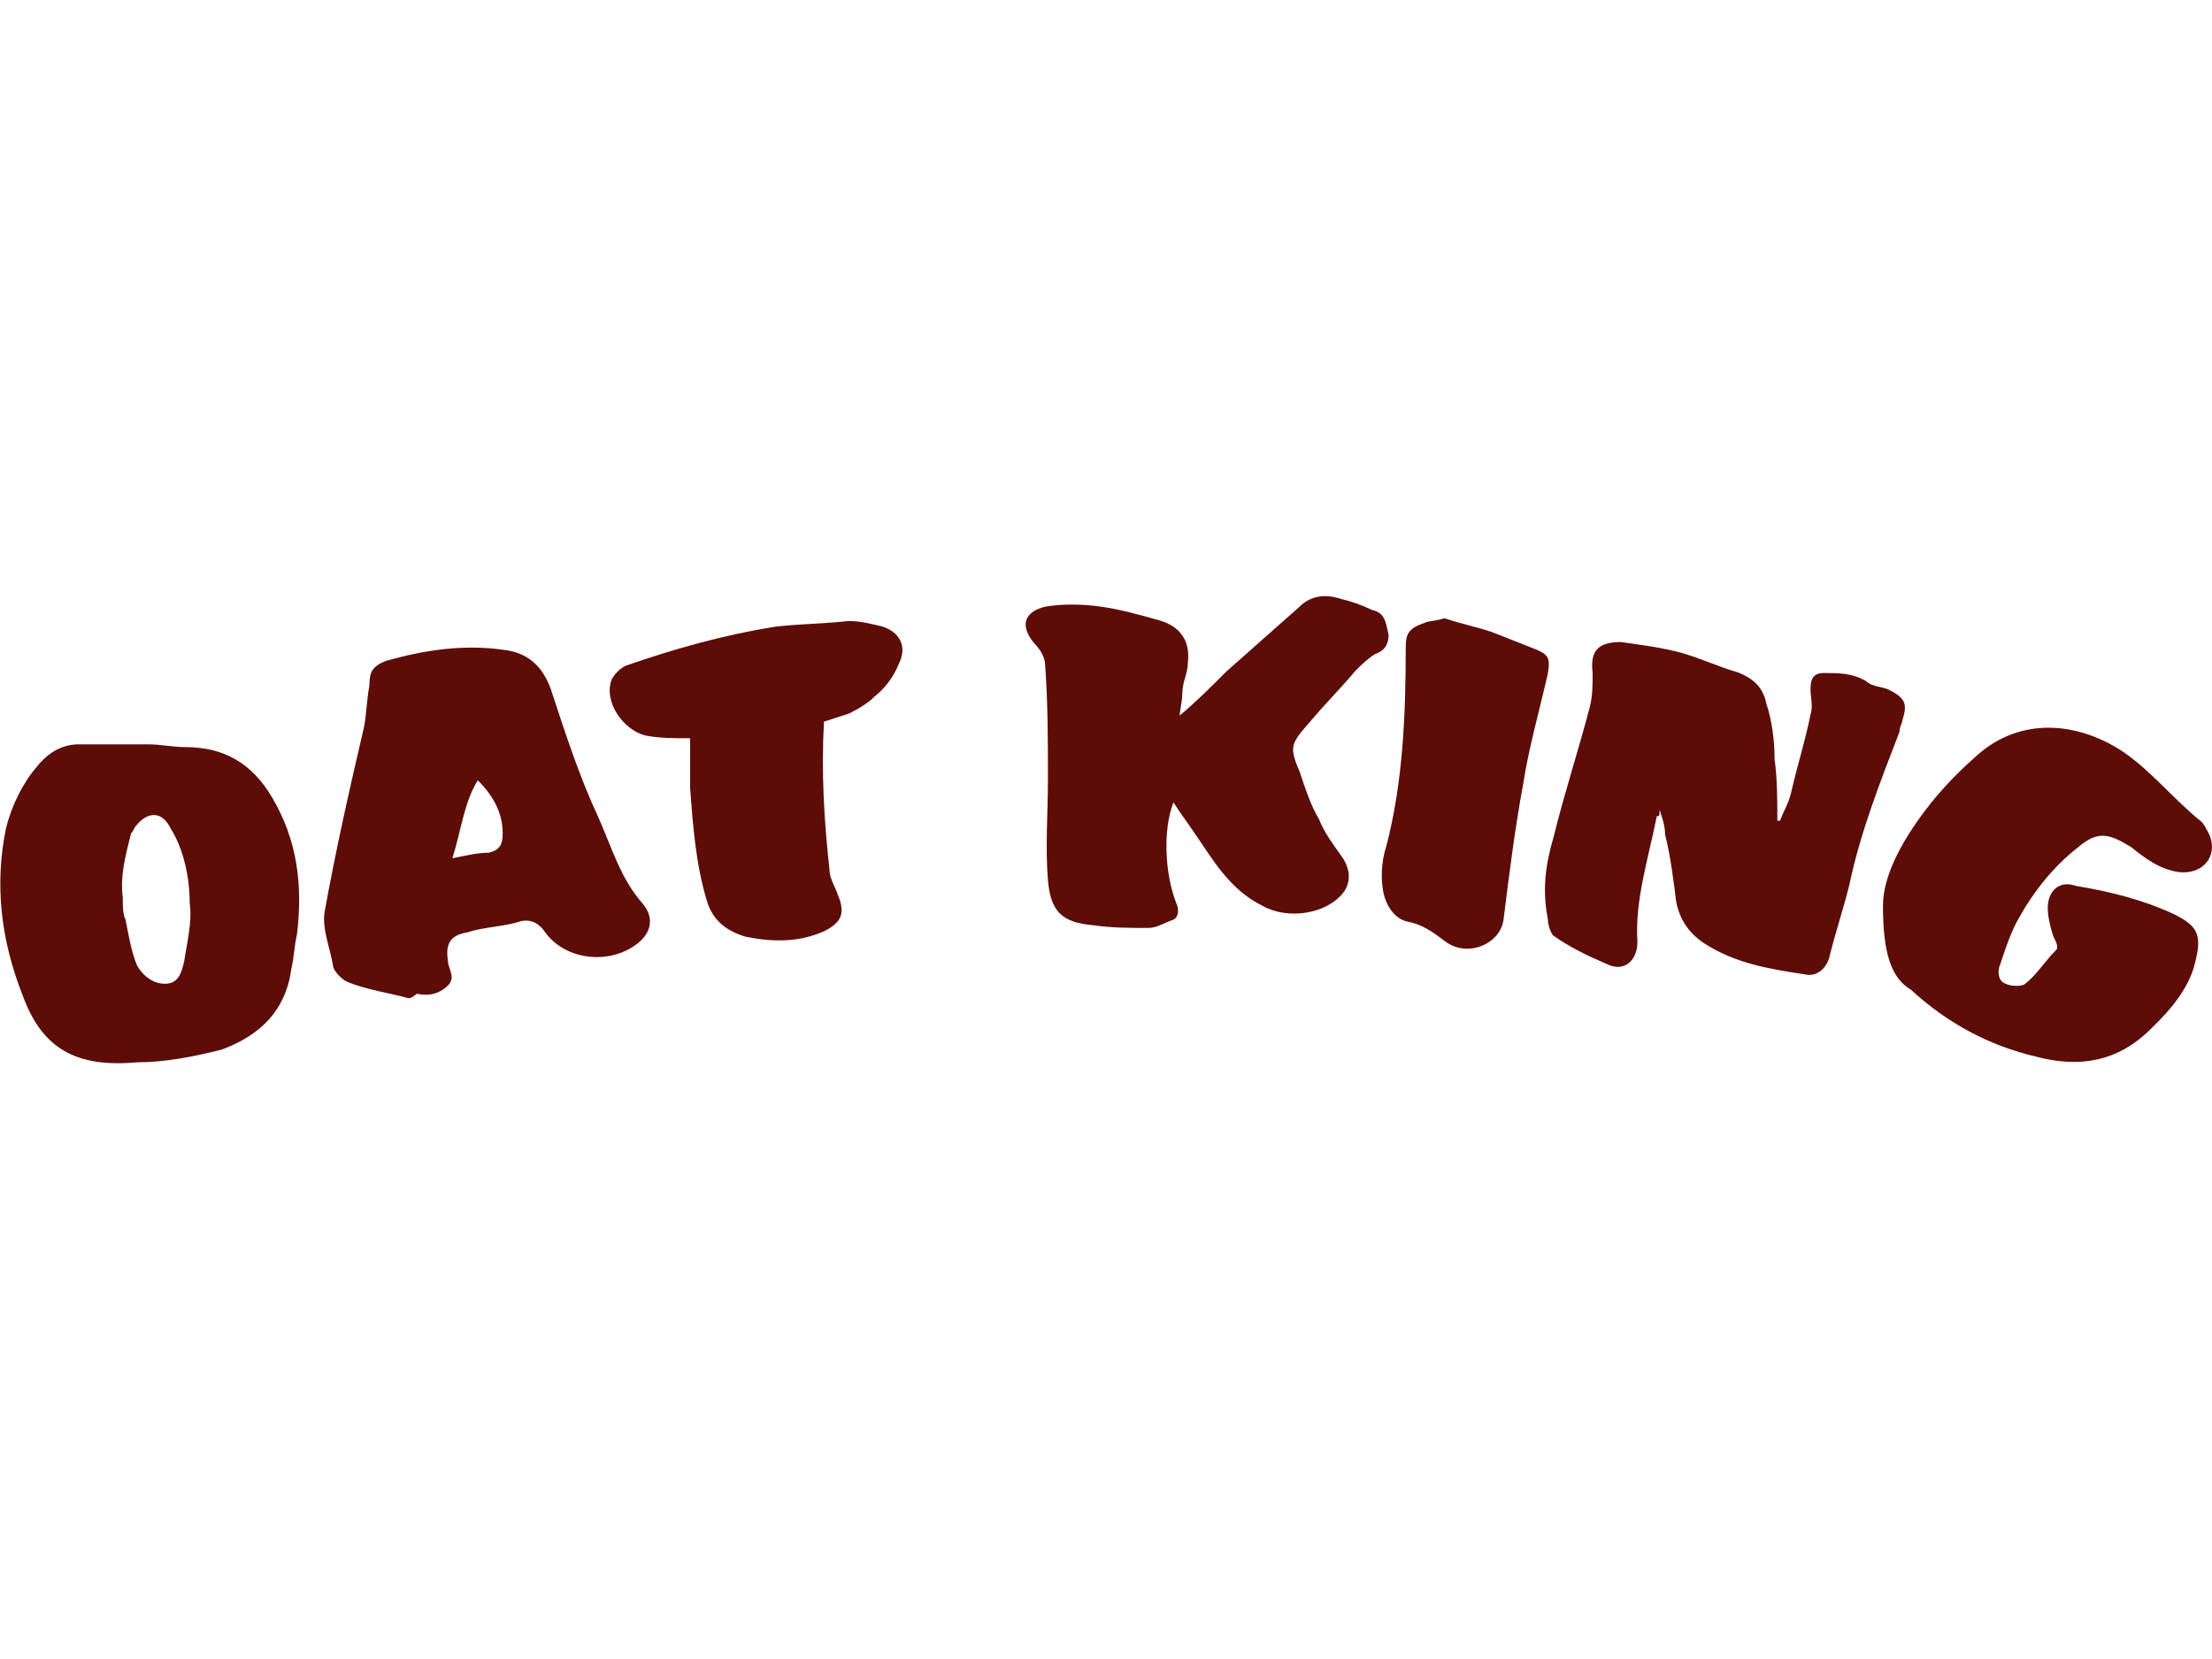
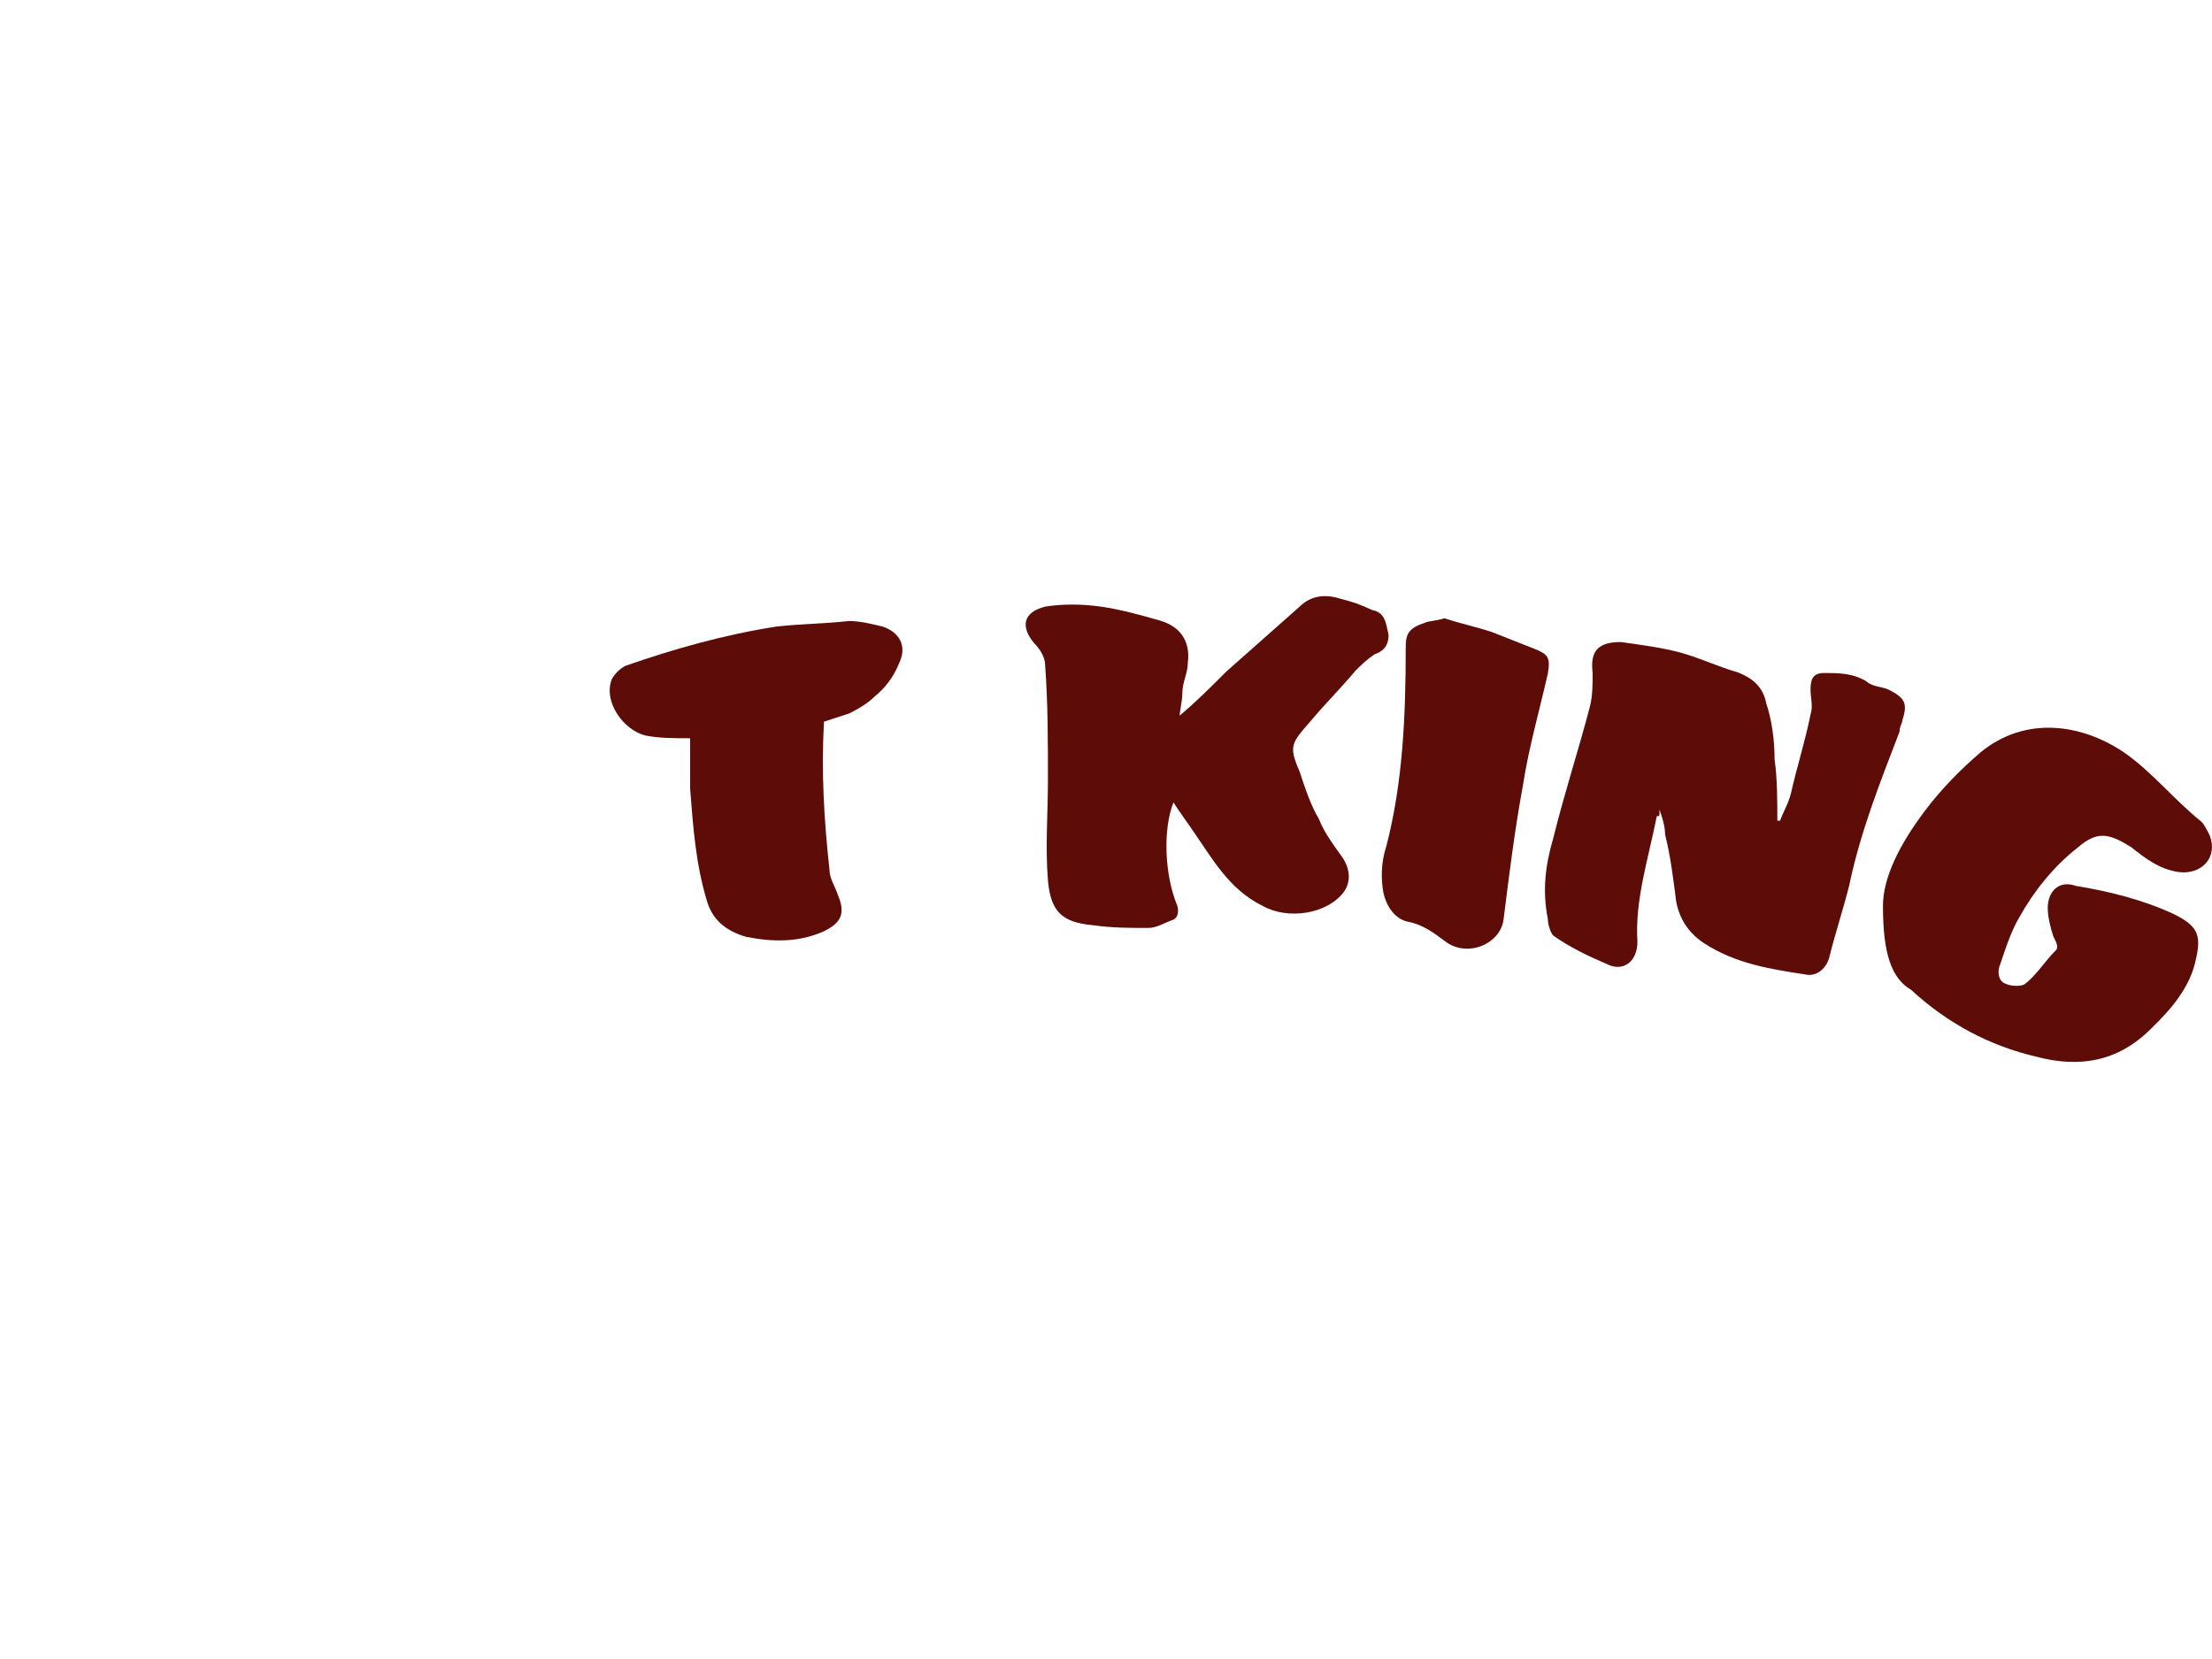
<svg xmlns="http://www.w3.org/2000/svg" version="1.1" id="Ebene_1" x="0px" y="0px" width="400px" height="300px" viewBox="0 0 400 300" style="enable-background:new 0 0 400 300;" xml:space="preserve">
  <style type="text/css">
	.st0{fill:#030303;}
	.st1{fill:#FDC402;}
	.st2{fill-rule:evenodd;clip-rule:evenodd;fill:#00010A;}
	.st3{fill:#01B2E2;}
	.st4{fill:#010101;}
	.st5{fill:#1D1D1B;}
	.st6{fill:#E5332A;}
	.st7{fill:none;}
	.st8{clip-path:url(#SVGID_00000132771445535761983340000002806438228293179032_);fill:#1D1D1B;}
	.st9{clip-path:url(#SVGID_00000124880681188900110930000011063669234987214489_);fill:#1D1D1B;}
	.st10{clip-path:url(#SVGID_00000093858091929894186760000014007779976561507716_);fill:#1D1D1B;}
	.st11{clip-path:url(#SVGID_00000122722131738737700040000004902178628897678469_);fill:#1D1D1B;}
	.st12{fill:#666666;}
	.st13{fill:url(#SVGID_00000129182966771449266650000011083390621501262753_);}
	.st14{fill:#FFFFFF;}
	.st15{fill:#E52329;}
	.st16{fill:#00BCE4;}
	.st17{enable-background:new    ;}
	.st18{fill:#FBB900;}
	.st19{fill:#E03123;}
	.st20{fill:#00B5D2;}
	.st21{fill:#1D1934;}
	.st22{fill-rule:evenodd;clip-rule:evenodd;fill:#FFFFFF;}
	.st23{fill:none;stroke:#E31837;stroke-width:3.229;}
	.st24{fill-rule:evenodd;clip-rule:evenodd;fill:#E31837;}
	.st25{fill:#CE0E2D;}
	.st26{fill:#E30613;}
	.st27{fill:#00AED1;}
	.st28{fill:#E64010;}
	.st29{fill:#E11F26;}
	.st30{fill:#FFDC00;}
	.st31{fill-rule:evenodd;clip-rule:evenodd;fill:#1D1D1B;}
	.st32{fill:#E3000E;}
	.st33{fill:#F9A11B;}
	.st34{fill:#006FB9;}
	.st35{fill:#03704A;}
	.st36{fill:url(#SVGID_00000016044673409584365390000012103167867512593577_);}
	.st37{fill:#D2D700;}
	.st38{fill:#5D0C07;}
	.st39{fill:#6A3F24;}
	.st40{fill:none;stroke:#6A3F24;stroke-width:1.274;}
	.st41{fill:#0D3474;}
	.st42{fill:#82808F;}
	.st43{fill:#D71920;}
	.st44{fill:#FFE500;}
	.st45{fill-rule:evenodd;clip-rule:evenodd;fill:#FFE500;}
	.st46{fill:#547797;}
	.st47{fill:#FFDD00;}
	.st48{fill:#1B5579;}
	.st49{fill:#003A5D;}
	.st50{fill:#FF4539;}
	.st51{fill:#CAD305;}
	.st52{fill:#034C97;}
	.st53{fill:#D65495;}
	.st54{fill:#706F6F;}
	.st55{fill:#F9B122;}
	.st56{fill:#1E181A;}
	.st57{fill:#EB3740;}
	.st58{fill:#231F20;}
	.st59{fill:#221E1F;}
	.st60{fill:#F4BB2D;}
	.st61{fill-rule:evenodd;clip-rule:evenodd;fill:#1E93D0;}
	.st62{fill:#580406;}
	.st63{fill:#58585A;}
	.st64{fill:#FEEA01;}
	.st65{fill:#432C24;}
	.st66{fill:#24A23F;}
	.st67{fill-rule:evenodd;clip-rule:evenodd;}
	.st68{fill-rule:evenodd;clip-rule:evenodd;fill:#6FAE11;}
	.st69{fill:#FF0101;}
	.st70{fill:#1B4298;}
	.st71{fill:#FFF200;}
	.st72{fill:#262021;}
	.st73{fill:#262020;}
	.st74{fill:#262121;}
	.st75{fill:#272121;}
	.st76{fill:#E91C24;}
	.st77{fill:#EA1C24;}
	.st78{fill:#261F20;}
	.st79{fill:#272021;}
	.st80{fill-rule:evenodd;clip-rule:evenodd;fill:#100D08;}
	.st81{filter:url(#Adobe_OpacityMaskFilter);}
	.st82{mask:url(#mask-2_00000141445060299673100320000006335381415183337868_);fill-rule:evenodd;clip-rule:evenodd;fill:#100D08;}
	.st83{filter:url(#Adobe_OpacityMaskFilter_00000031190419061051712840000000208551991627614618_);}
	.st84{mask:url(#mask-2_00000006699748463502611990000003307644677541013683_);fill-rule:evenodd;clip-rule:evenodd;fill:#100D08;}
	.st85{fill:#E6007E;}
	.st86{fill:#AEC90B;}
	.st87{fill:none;stroke:#1D1D1B;stroke-width:3.507;}
	.st88{fill-rule:evenodd;clip-rule:evenodd;fill:#1A3C80;}
	.st89{fill:#12294B;}
	.st90{fill:#0F0E0F;}
	.st91{fill:#41A6B5;}
	.st92{fill:#FF8300;}
	.st93{fill:#E71B39;}
	.st94{fill:#E61D25;}
	.st95{fill:#CF043C;}
	.st96{fill:#5E5E5D;}
	.st97{fill:#E5004E;}
	.st98{fill:#002E61;}
	.st99{fill:#FF0000;}
	.st100{fill:#EA662E;}
	.st101{fill:#F04F23;}
	.st102{fill:#C4D206;}
	.st103{fill:#C6252B;}
	.st104{fill:#005192;}
	.st105{fill:#ABC932;}
	.st106{fill:#F57722;}
	.st107{fill:#7C7C7C;}
	.st108{fill:#C7D22D;}
	.st109{fill:#009EE2;}
</style>
  <g>
    <g>
      <path class="st38" d="M213.2,129.5c3-2.5,5.6-5.1,8.6-8.1c4.5-4,8.6-7.6,13.1-11.6c2-2,4.5-2.5,7.6-1.5c2,0.5,3.5,1,5.6,2    c2.5,0.5,2.5,2.5,3,4.5c0,2-1,3-2.5,3.5c-1.5,1-2.5,2-3.5,3c-2.5,3-5.6,6.1-8.1,9.1c-3.5,4-4,4.5-2,9.1c1,3,2,6.1,3.5,8.6    c1,2.5,2.5,4.5,4,6.6c1.5,2,2,4.5,0.5,6.6c-3,4-10.1,5.1-14.7,2.5c-6.1-3-9.1-8.6-12.6-13.6c-1-1.5-2.5-3.5-3.5-5.1    c-2,5.1-1.5,13.1,0.5,18.2c0.5,1,0.5,2.5-0.5,3c-1.5,0.5-3,1.5-4.5,1.5c-3.5,0-6.6,0-10.1-0.5c-5.6-0.5-7.6-2.5-8.1-8.1    c-0.5-6.1,0-12.1,0-18.2c0-7.1,0-13.6-0.5-20.7c0-1.5-1-3-2-4c-2.5-3-2-5.6,2-6.6c3-0.5,6.6-0.5,10.1,0s7.1,1.5,10.6,2.5    c3.5,1,5.6,3.5,5.1,7.6c0,2-1,3.5-1,5.6c0,1.5-0.5,3-0.5,4.5C212.7,129.5,212.7,129.5,213.2,129.5z" />
      <path class="st38" d="M261.2,111.8c3,1,5.6,1.5,8.6,2.5c2.5,1,5.1,2,7.6,3c2.5,1,3,1.5,2.5,4.5c-1.5,6.6-3.5,13.6-4.5,20.2    c-1.5,8.1-2.5,16.2-3.5,24.2c-0.5,4.5-6.6,7.1-10.6,4c-2-1.5-4-3-6.6-3.5s-4-3-4.5-5.1c-0.5-2.5-0.5-5.6,0.5-8.6    c3-11.6,3.5-23.7,3.5-35.9c0-2.5,0.5-3.5,3.5-4.5C258.2,112.3,259.7,112.3,261.2,111.8C261.2,112.3,261.2,112.3,261.2,111.8z" />
      <path class="st38" d="M299.6,147.6c-1.5,7.6-4,15.2-3.5,22.7c0,3.5-2.5,5.6-5.6,4c-3.5-1.5-6.6-3-9.6-5.1c-0.5-0.5-1-2-1-3    c-1-5.1-0.5-9.6,1-14.7c2-8.1,4.5-15.7,6.6-23.7c0.5-2,0.5-4,0.5-6.1c-0.5-4,1-5.6,5.1-5.6c3.5,0.5,7.6,1,11.1,2    c3.5,1,6.6,2.5,10.1,3.5c2.5,1,4.5,2.5,5.1,5.6c1,3,1.5,6.6,1.5,10.1c0.5,3.5,0.5,7.6,0.5,11.1h0.5c0.5-1.5,1.5-3,2-5.1    c1-4.5,2.5-9.1,3.5-14.1c0.5-1.5,0-3,0-4.5c0-2,0.5-3,2.5-3c2.5,0,5.1,0,7.6,1.5c1,1,3,1,4,1.5c3,1.5,3.5,2.5,2.5,5.6    c0,0.5-0.5,1-0.5,2c-3.5,9.1-7.1,18.2-9.1,27.8c-1,4-2.5,8.6-3.5,12.6c-0.5,2.5-2.5,4-4.5,3.5c-6.6-1-12.6-2-18.2-5.6    c-3-2-4.5-4.5-5.1-7.6c-0.5-4-1-8.1-2-12.1c0-1.5-0.5-3-1-4.5C300.1,147.6,300.1,147.6,299.6,147.6z" />
      <path class="st38" d="M340.5,163.8c0-5.1,3-11.1,7.6-17.2c3-4,6.6-7.6,10.1-10.6c8.1-6.6,18.2-5.1,25.8,0    c5.1,3.5,9.1,8.6,14.1,12.6c0.5,0.5,1,1.5,1.5,2.5c1.5,4-1.5,7.1-5.6,6.6c-3.5-0.5-6.1-2.5-8.6-4.5c-4-2.5-6.1-3-9.6,0    c-4.5,3.5-8.1,8.1-10.6,12.6c-1.5,2.5-2.5,5.6-3.5,8.6c-0.5,1-0.5,3,1,3.5c1,0.5,3,0.5,3.5,0c2-1.5,3.5-4,5.6-6.1    c0.5-0.5,0-1.5-0.5-2.5c-0.5-1.5-1-3.5-1-5.1c0-3,2-5.1,5.1-4c6.1,1,12.1,2.5,17.7,5.1c4,2,5.1,3.5,4,8.1c-1,5.1-4.5,9.1-8.1,12.6    c-6.1,6.1-13.1,7.1-20.7,5.1c-8.6-2-16.2-6.1-22.7-12.1C342,176.9,340.5,172.4,340.5,163.8z" />
-       <path class="st38" d="M73.8,180.5c-3.5-1-7.6-1.5-11.1-3c-1-0.5-2.5-2-2.5-3c-0.5-3-2-6.6-1.5-9.6c2-11.1,4.5-22.2,7.1-33.3    c0.5-2.5,0.5-5.1,1-7.6c0-2.5,0.5-3.5,3-4.5c7.1-2,14.1-3,21.2-2c4.5,0.5,7.1,3,8.6,7.1c2.5,7.6,5.1,15.7,8.6,23.2    c2.5,5.6,4,11.1,8.1,15.7c2,2.5,1.5,5.1-1,7.1c-5.1,4-13.1,3-16.7-2c-1-1.5-2.5-2.5-4.5-2c-3,1-6.6,1-9.6,2c-3,0.5-4,2-3.5,5.1    c0,1.5,1.5,3,0,4.5c-1.5,1.5-3.5,2-5.6,1.5C74.3,180.5,74.3,180.5,73.8,180.5L73.8,180.5z M81.8,155.2c2.5-0.5,4.5-1,6.6-1    c2-0.5,2.5-1.5,2.5-3.5c0-3.5-1.5-6.6-4.5-9.6C83.9,145.1,83.4,150.2,81.8,155.2z" />
      <path class="st38" d="M149,130.5c-0.5,9.1,0,17.7,1,26.8c0,1.5,1,3,1.5,4.5c1.5,3.5,0.5,5.1-2.5,6.6c-4.5,2-9.1,2-14.1,1    c-3.5-1-6.1-3-7.1-6.6c-2-6.6-2.5-13.6-3-20.2c0-3,0-6.1,0-9.1c-3,0-5.6,0-8.1-0.5c-4-1-7.6-6.1-6.1-10.1c0.5-1,1.5-2,2.5-2.5    c8.6-3,17.7-5.6,27.3-7.1c4.5-0.5,8.6-0.5,13.1-1c2,0,4,0.5,6.1,1c3,1,4.5,3.5,3,6.6c-1,2.5-2.5,4.5-4.5,6.1c-1,1-2.5,2-4.5,3    C152.1,129.5,150.5,130,149,130.5z" />
-       <path class="st38" d="M24.8,192.1c-11.1,1-17.2-2.5-20.7-12.1c-4-10.1-5.1-20.2-3-30.3c1-4,3-8.1,5.6-11.1c2-2.5,4.5-4,7.6-4    c4,0,8.6,0,12.6,0c2,0,4.5,0.5,6.6,0.5c7.1,0,12.1,3,15.7,9.1c4.5,7.6,5.6,15.7,4.5,24.8c-0.5,2-0.5,4-1,6.1    c-1,7.6-5.6,12.1-12.6,14.7C34.9,191.1,29.8,192.1,24.8,192.1z M22.2,162.3c0,1.5,0,3,0.5,4c0.5,2.5,1,5.6,2,8.1    c1,2,3,3.5,5.1,3.5c2.5,0,3-2,3.5-4c0.5-3.5,1.5-7.1,1-10.6c0-4.5-1-9.6-3.5-13.6c-1.5-3-4-3-6.1-0.5c-0.5,0.5-0.5,1-1,1.5    C22.7,154.7,21.7,158.3,22.2,162.3z" />
    </g>
  </g>
</svg>